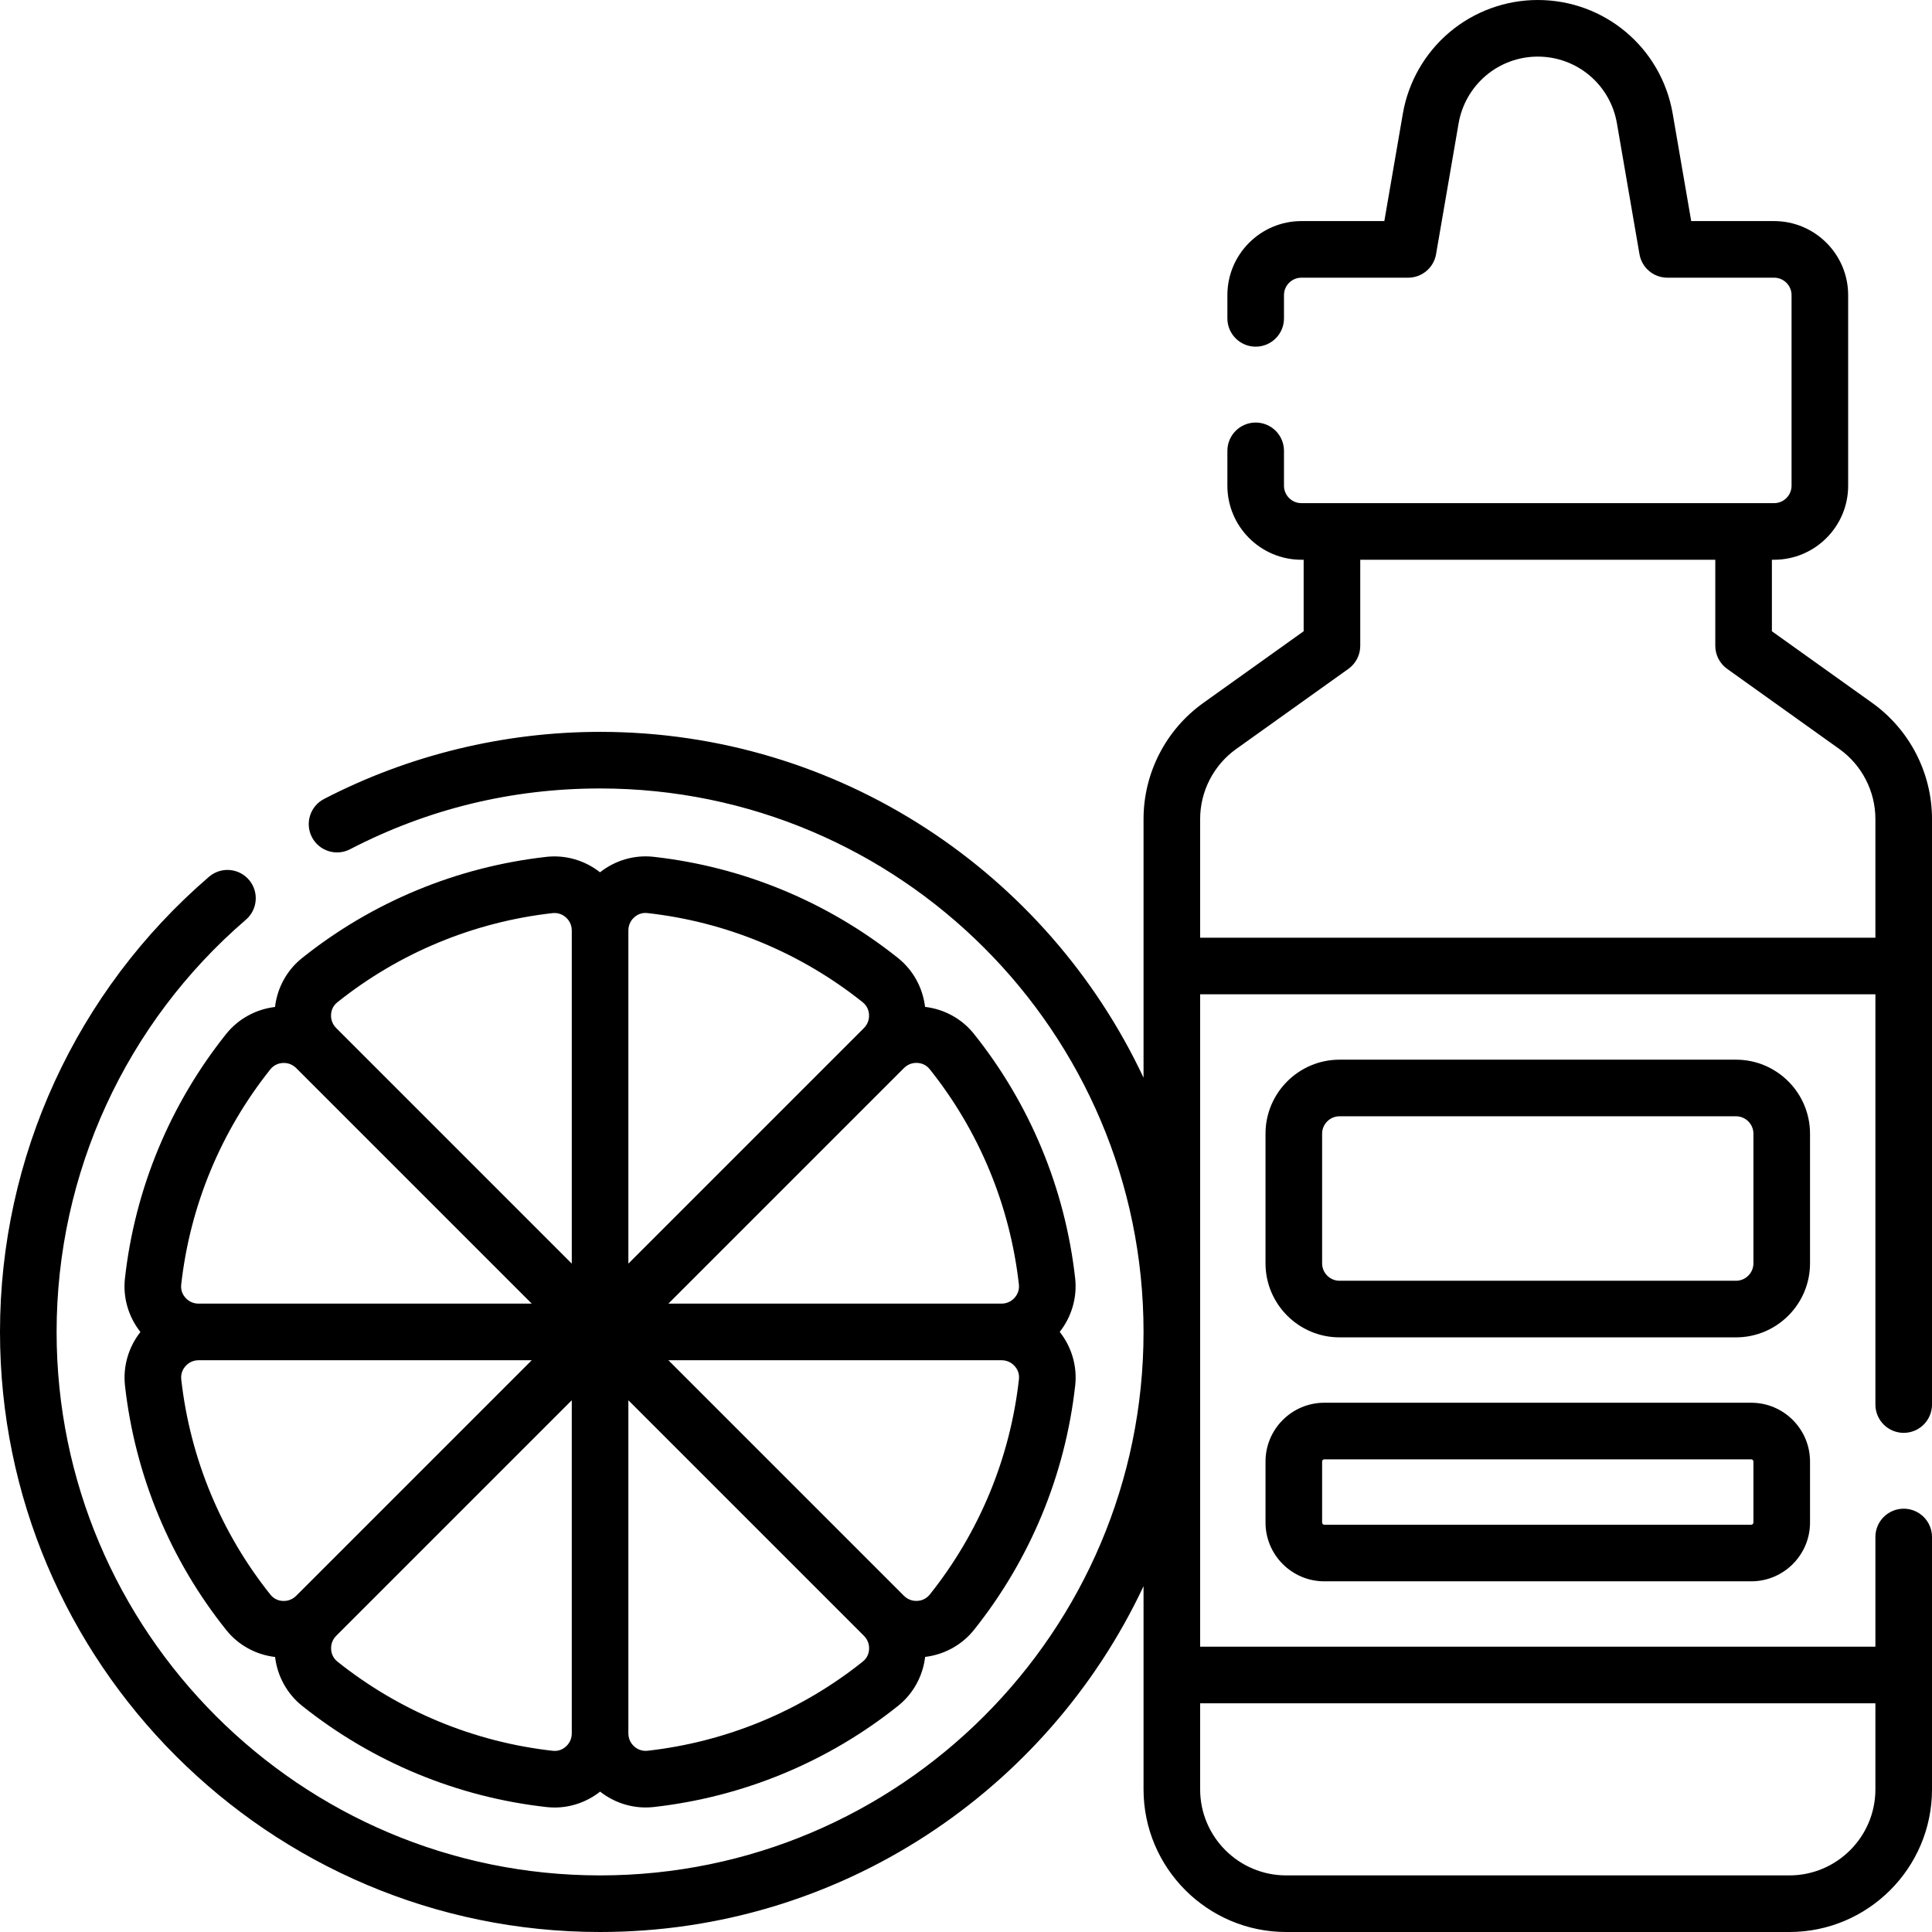
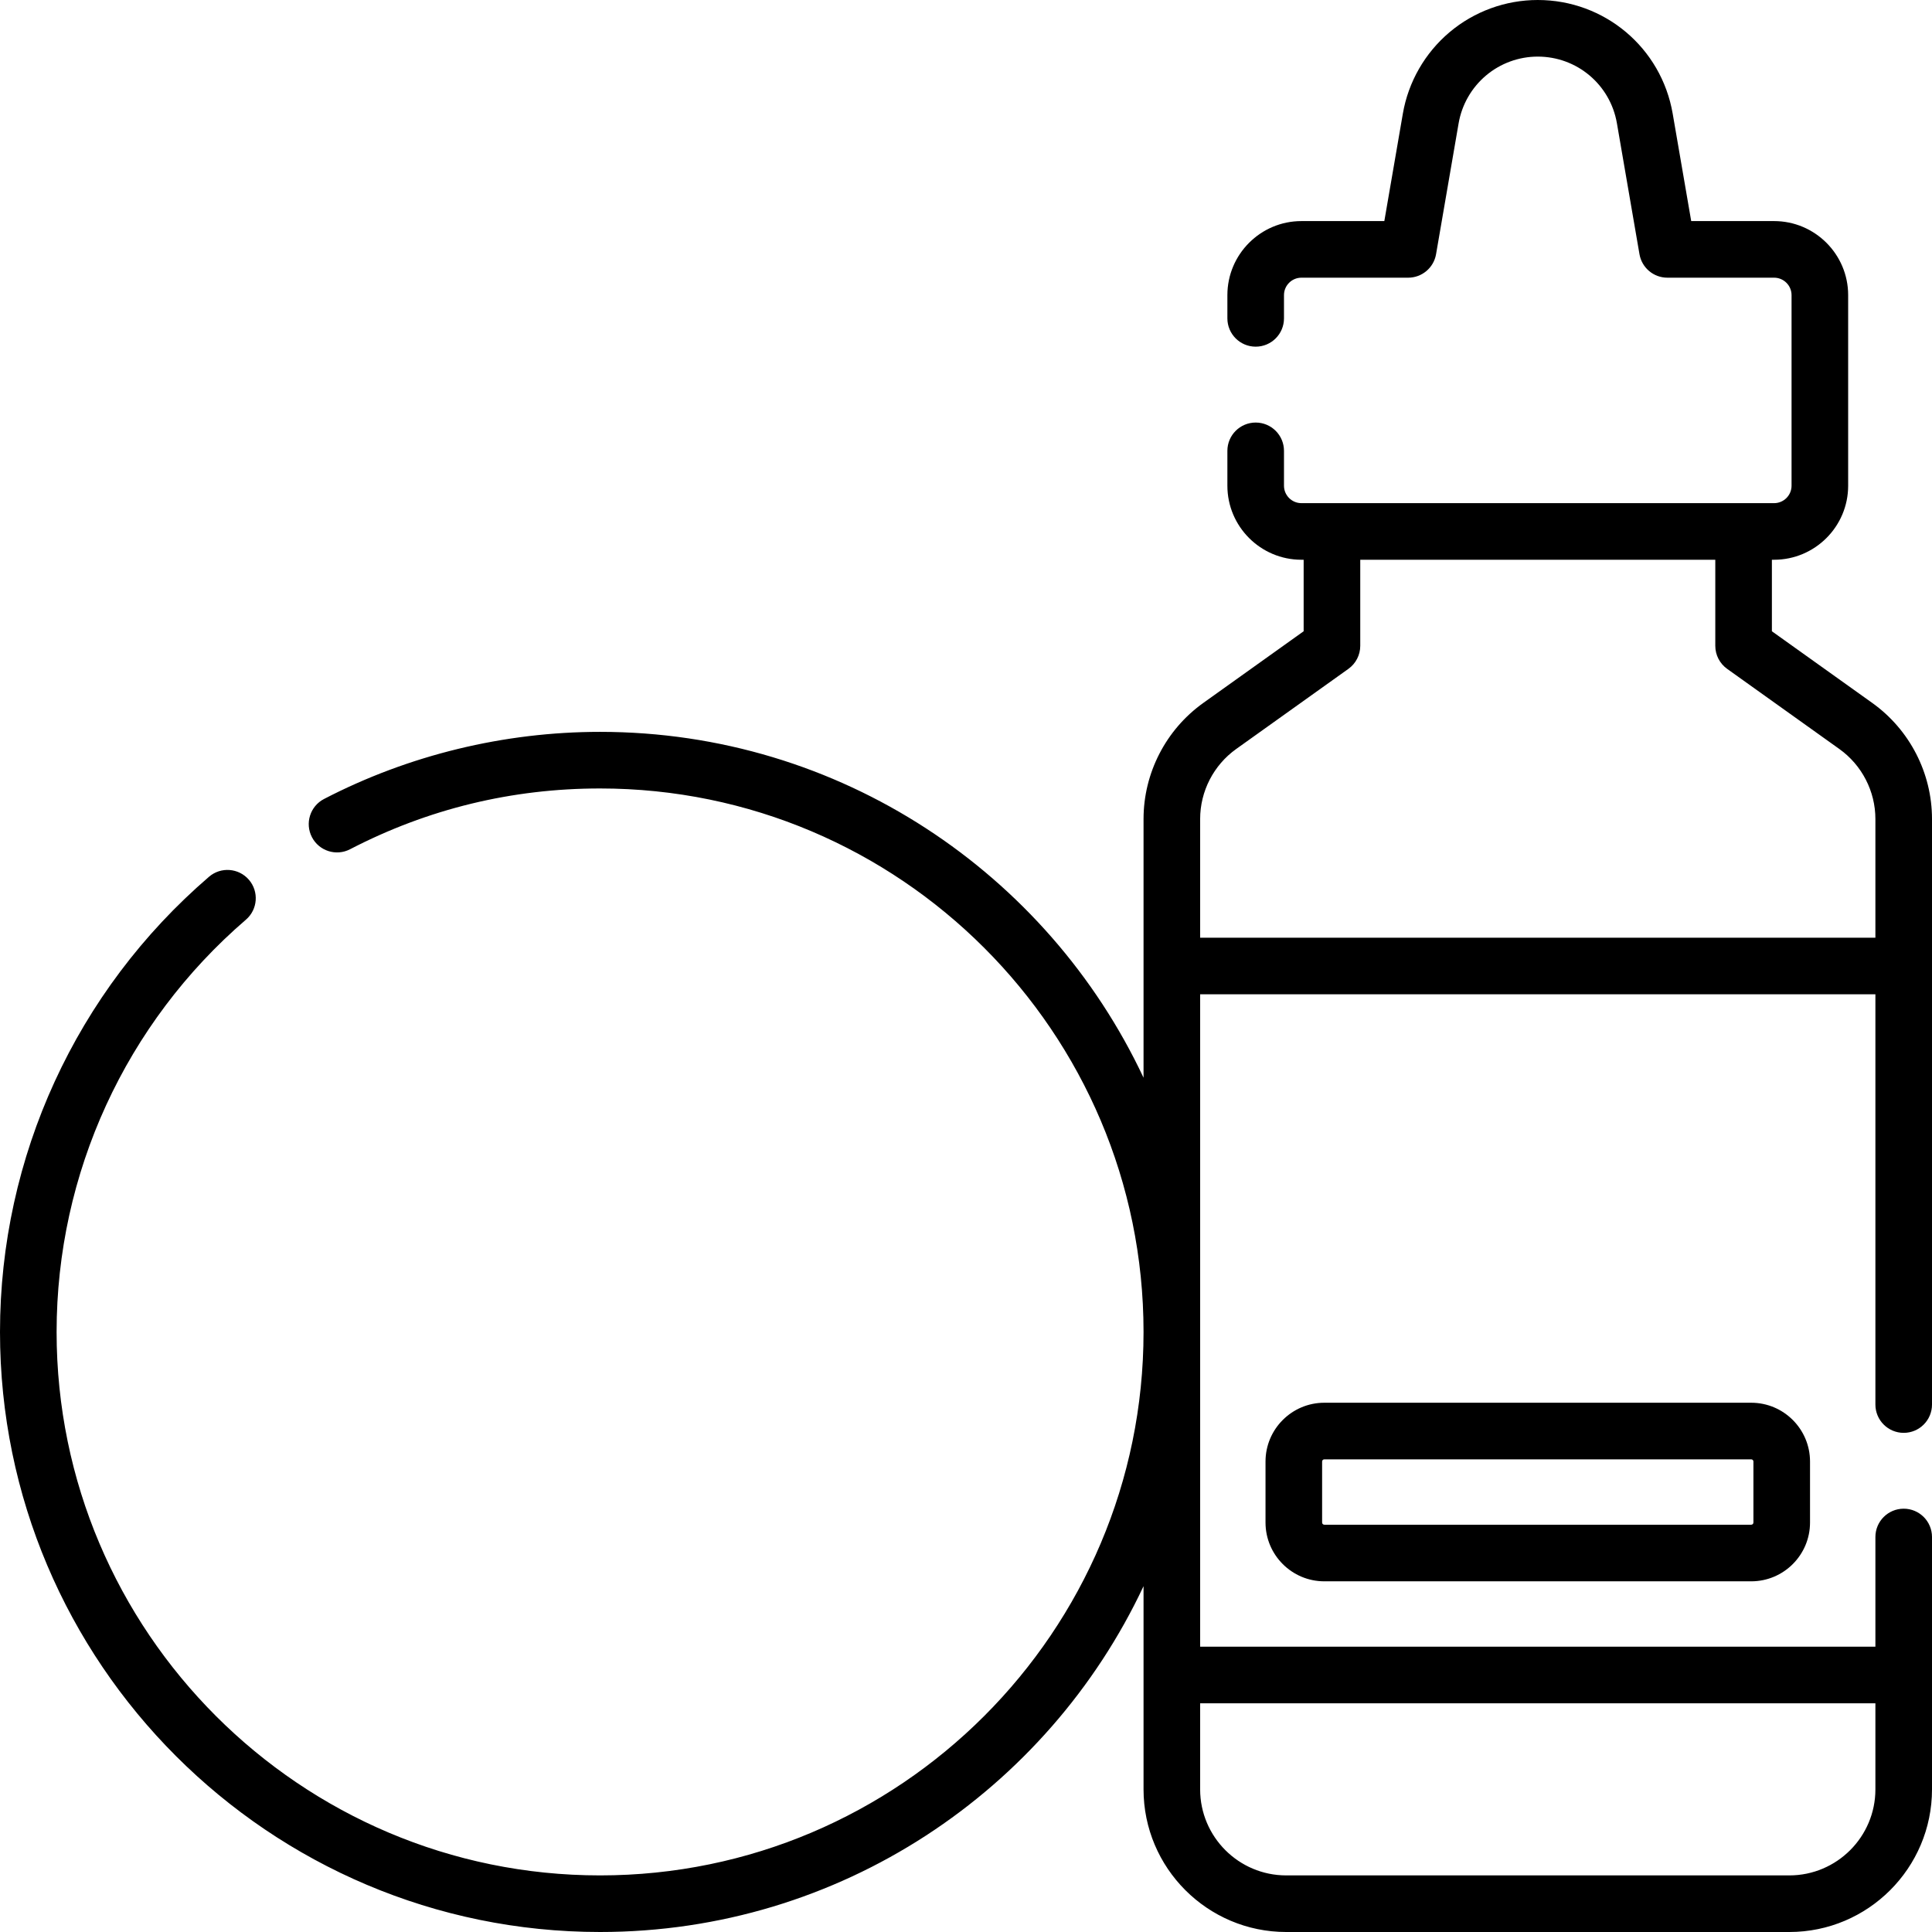
<svg xmlns="http://www.w3.org/2000/svg" id="Capa_1" enable-background="new 0 0 512 512" viewBox="0 0 512 512">
  <g>
    <g>
-       <path d="m59.916 274.036c-14.897 18.68-24.167 41.075-26.806 64.762-.566 5.087.937 10.184 4.105 14.192-3.166 4.024-4.665 9.14-4.089 14.248 2.675 23.743 11.956 46.132 26.838 64.748 3.196 3.997 7.863 6.538 12.938 7.133.607 5.085 3.165 9.761 7.183 12.966 18.68 14.897 41.075 24.167 64.762 26.806.713.079 1.425.118 2.136.118 4.359 0 8.61-1.491 12.056-4.212 3.452 2.715 7.707 4.2 12.074 4.2.723 0 1.449-.04 2.174-.122 23.743-2.675 46.132-11.956 64.748-26.838 3.997-3.196 6.538-7.864 7.133-12.938 5.084-.607 9.761-3.165 12.966-7.183 14.897-18.681 24.167-41.076 26.806-64.762.566-5.086-.937-10.183-4.104-14.191 3.166-4.025 4.664-9.141 4.089-14.248-2.676-23.744-11.956-46.133-26.839-64.748-3.196-3.998-7.863-6.538-12.937-7.133-.607-5.085-3.165-9.761-7.182-12.965-18.68-14.897-41.075-24.167-64.762-26.806-5.091-.567-10.184.938-14.192 4.105-4.025-3.167-9.139-4.668-14.248-4.089-23.743 2.675-46.132 11.956-64.748 26.839-3.998 3.196-6.538 7.863-7.133 12.938-5.087.604-9.763 3.162-12.968 7.18zm-11.898 66.423c2.325-20.871 10.495-40.605 23.625-57.07 1.095-1.373 2.534-1.649 3.295-1.692.78-.039 2.274.074 3.556 1.356l62.423 62.423h-88.28-.012c-1.819 0-2.966-.978-3.487-1.56-.499-.56-1.31-1.752-1.12-3.457zm23.662 82.159c-13.113-16.402-21.291-36.133-23.649-57.061-.196-1.745.626-2.958 1.133-3.526.52-.581 1.661-1.556 3.474-1.556h88.28l-62.423 62.423-.009.009c-1.287 1.286-2.787 1.401-3.568 1.362-.75-.04-2.166-.311-3.238-1.651zm79.844 36.756c0 1.819-.978 2.966-1.56 3.487-.56.5-1.754 1.31-3.457 1.121-20.871-2.325-40.605-10.495-57.07-23.625-1.373-1.095-1.65-2.535-1.692-3.295-.043-.778.074-2.274 1.356-3.556l62.423-62.423v88.28zm78.795-22.291c-.042.749-.312 2.166-1.652 3.237-16.402 13.113-36.133 21.291-57.061 23.649-1.743.194-2.958-.625-3.526-1.133-.581-.52-1.556-1.661-1.556-3.474v-88.28l62.423 62.423.009.009c1.287 1.287 1.406 2.788 1.363 3.569zm39.711-71.591c-2.325 20.87-10.494 40.605-23.625 57.07-1.096 1.374-2.535 1.65-3.296 1.693-.778.041-2.273-.074-3.555-1.356l-62.423-62.423h88.28.012c1.819 0 2.965.978 3.486 1.56.5.559 1.312 1.751 1.121 3.456zm-23.662-82.159c13.113 16.401 21.291 36.132 23.648 57.061.197 1.745-.625 2.958-1.133 3.526-.519.581-1.66 1.555-3.473 1.555h-88.28l62.424-62.423c.002-.001.003-.003.004-.005l.004-.004c1.287-1.287 2.792-1.406 3.568-1.362.75.042 2.167.312 3.238 1.652zm-79.844-36.756c0-1.819.978-2.966 1.56-3.487.502-.449 1.516-1.149 2.953-1.149.163 0 .331.009.504.028 20.871 2.325 40.605 10.495 57.07 23.625 1.373 1.095 1.65 2.535 1.693 3.296.043.778-.075 2.274-1.356 3.556l-62.423 62.423v-88.28-.012zm-78.794 22.292c.042-.749.312-2.166 1.652-3.237 16.402-13.114 36.134-21.292 57.061-23.649 1.748-.189 2.958.626 3.526 1.133.581.52 1.556 1.661 1.556 3.474v88.28l-62.423-62.424c-.002-.001-.003-.003-.005-.004l-.004-.004c-1.287-1.288-1.406-2.789-1.363-3.569z" />
      <path d="m496.169 186.287-26.599-18.997v-18.95h.58c10.824 0 19.63-8.801 19.63-19.62v-50.51c0-10.818-8.806-19.62-19.63-19.62h-21.962l-4.908-28.474c-3.009-17.45-18.049-30.116-35.76-30.116-8.546 0-16.848 3.032-23.374 8.537-6.531 5.508-10.927 13.171-12.376 21.58l-4.908 28.474h-21.972c-10.818 0-19.62 8.802-19.62 19.62v6.16c0 4.142 3.357 7.5 7.5 7.5s7.5-3.358 7.5-7.5v-6.16c0-2.547 2.072-4.62 4.62-4.62h28.29c3.65 0 6.771-2.628 7.391-6.226l5.98-34.7c.851-4.931 3.431-9.427 7.265-12.661 3.826-3.227 8.692-5.004 13.704-5.004 10.391 0 19.214 7.429 20.979 17.664l5.98 34.7c.62 3.598 3.74 6.226 7.391 6.226h28.28c2.553 0 4.63 2.073 4.63 4.62v50.51c0 2.547-2.077 4.62-4.63 4.62h-125.26c-2.548 0-4.62-2.072-4.62-4.62v-9.24c0-4.142-3.357-7.5-7.5-7.5s-7.5 3.358-7.5 7.5v9.24c0 10.818 8.802 19.62 19.62 19.62h.591v18.95l-26.602 18.999c-9.912 7.085-15.829 18.584-15.829 30.761v68.555c-25.409-54.1-80.412-91.655-144.03-91.655-25.427 0-50.724 6.153-73.155 17.792-3.676 1.908-5.11 6.435-3.203 10.112 1.908 3.677 6.437 5.11 10.112 3.203 20.596-10.688 42.884-16.107 66.246-16.107 79.418 0 144.03 64.611 144.03 144.03 0 79.413-64.611 144.02-144.03 144.02-79.413 0-144.02-64.607-144.02-144.02 0-42.008 18.287-81.83 50.17-109.254 3.141-2.701 3.497-7.437.795-10.577s-7.437-3.497-10.577-.795c-35.2 30.276-55.388 74.243-55.388 120.626 0 87.684 71.336 159.02 159.02 159.02 63.618 0 118.621-37.553 144.03-91.649v53.849c0 20.843 16.957 37.8 37.8 37.8h133.35c20.843 0 37.8-16.957 37.8-37.8v-66.88c0-4.142-3.357-7.5-7.5-7.5s-7.5 3.358-7.5 7.5v29.07h-178.95v-172.89h178.95v108.72c0 4.142 3.357 7.5 7.5 7.5s7.5-3.358 7.5-7.5v-155.17c0-12.177-5.917-23.676-15.831-30.763zm.831 265.103v22.81c0 12.572-10.228 22.8-22.8 22.8h-133.35c-12.572 0-22.8-10.228-22.8-22.8v-22.81zm-178.95-202.89v-31.45c0-7.345 3.57-14.283 9.55-18.556l29.74-21.241c1.971-1.408 3.141-3.681 3.141-6.103v-22.81h94.09v22.81c0 2.422 1.17 4.695 3.141 6.103l29.737 21.239c5.981 4.275 9.552 11.213 9.552 18.558v31.45z" />
-       <path d="m479.675 300.447c0-10.82-8.803-19.622-19.622-19.622h-105.057c-10.819 0-19.622 8.802-19.622 19.622v34.345c0 10.82 8.803 19.622 19.622 19.622h105.057c10.819 0 19.622-8.802 19.622-19.622zm-15 34.345c0 2.549-2.073 4.622-4.622 4.622h-105.057c-2.549 0-4.622-2.073-4.622-4.622v-34.345c0-2.549 2.073-4.622 4.622-4.622h105.057c2.549 0 4.622 2.073 4.622 4.622z" />
      <path d="m350.955 371.74c-8.592 0-15.581 6.99-15.581 15.582v16.163c0 8.591 6.989 15.581 15.581 15.581h113.139c8.592 0 15.581-6.99 15.581-15.581v-16.163c0-8.592-6.989-15.582-15.581-15.582zm113.72 15.581v16.163c0 .32-.261.581-.581.581h-113.139c-.32 0-.581-.261-.581-.581v-16.163c0-.321.261-.582.581-.582h113.139c.32.001.581.261.581.582z" />
    </g>
  </g>
  <g />
  <g />
  <g />
  <g />
  <g />
  <g />
  <g />
  <g />
  <g />
  <g />
  <g />
  <g />
  <g />
  <g />
  <g />
</svg>